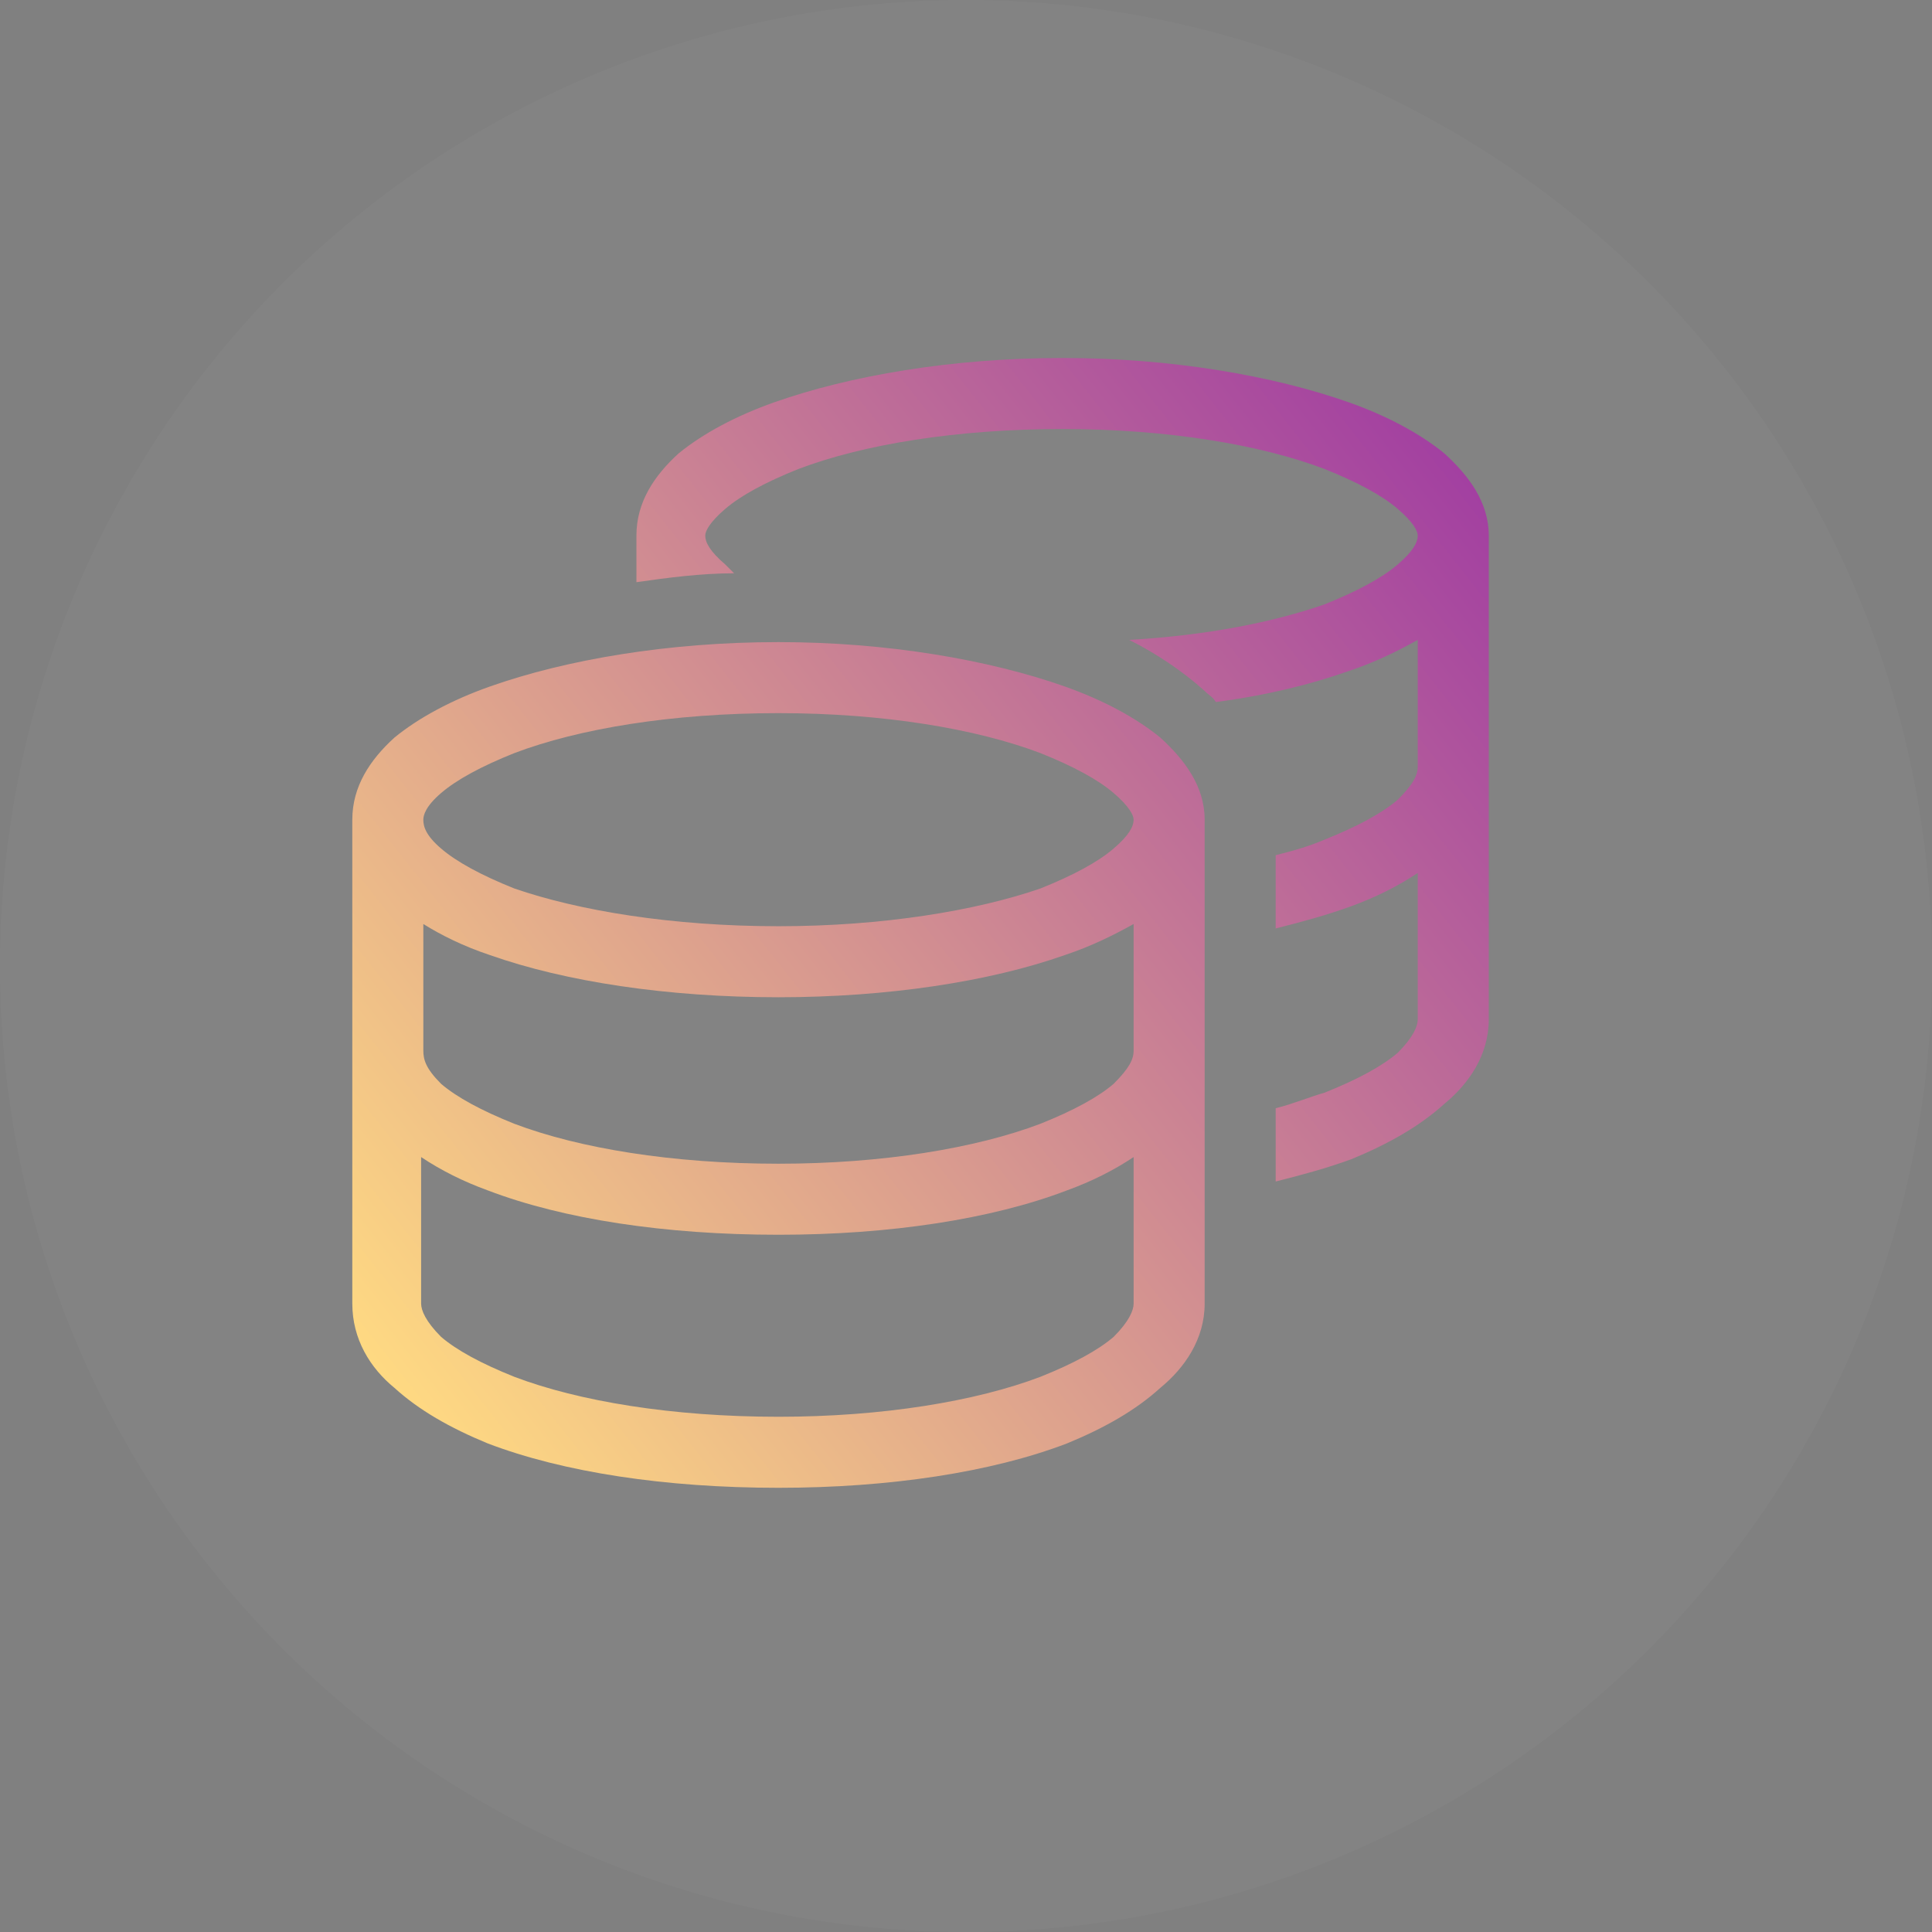
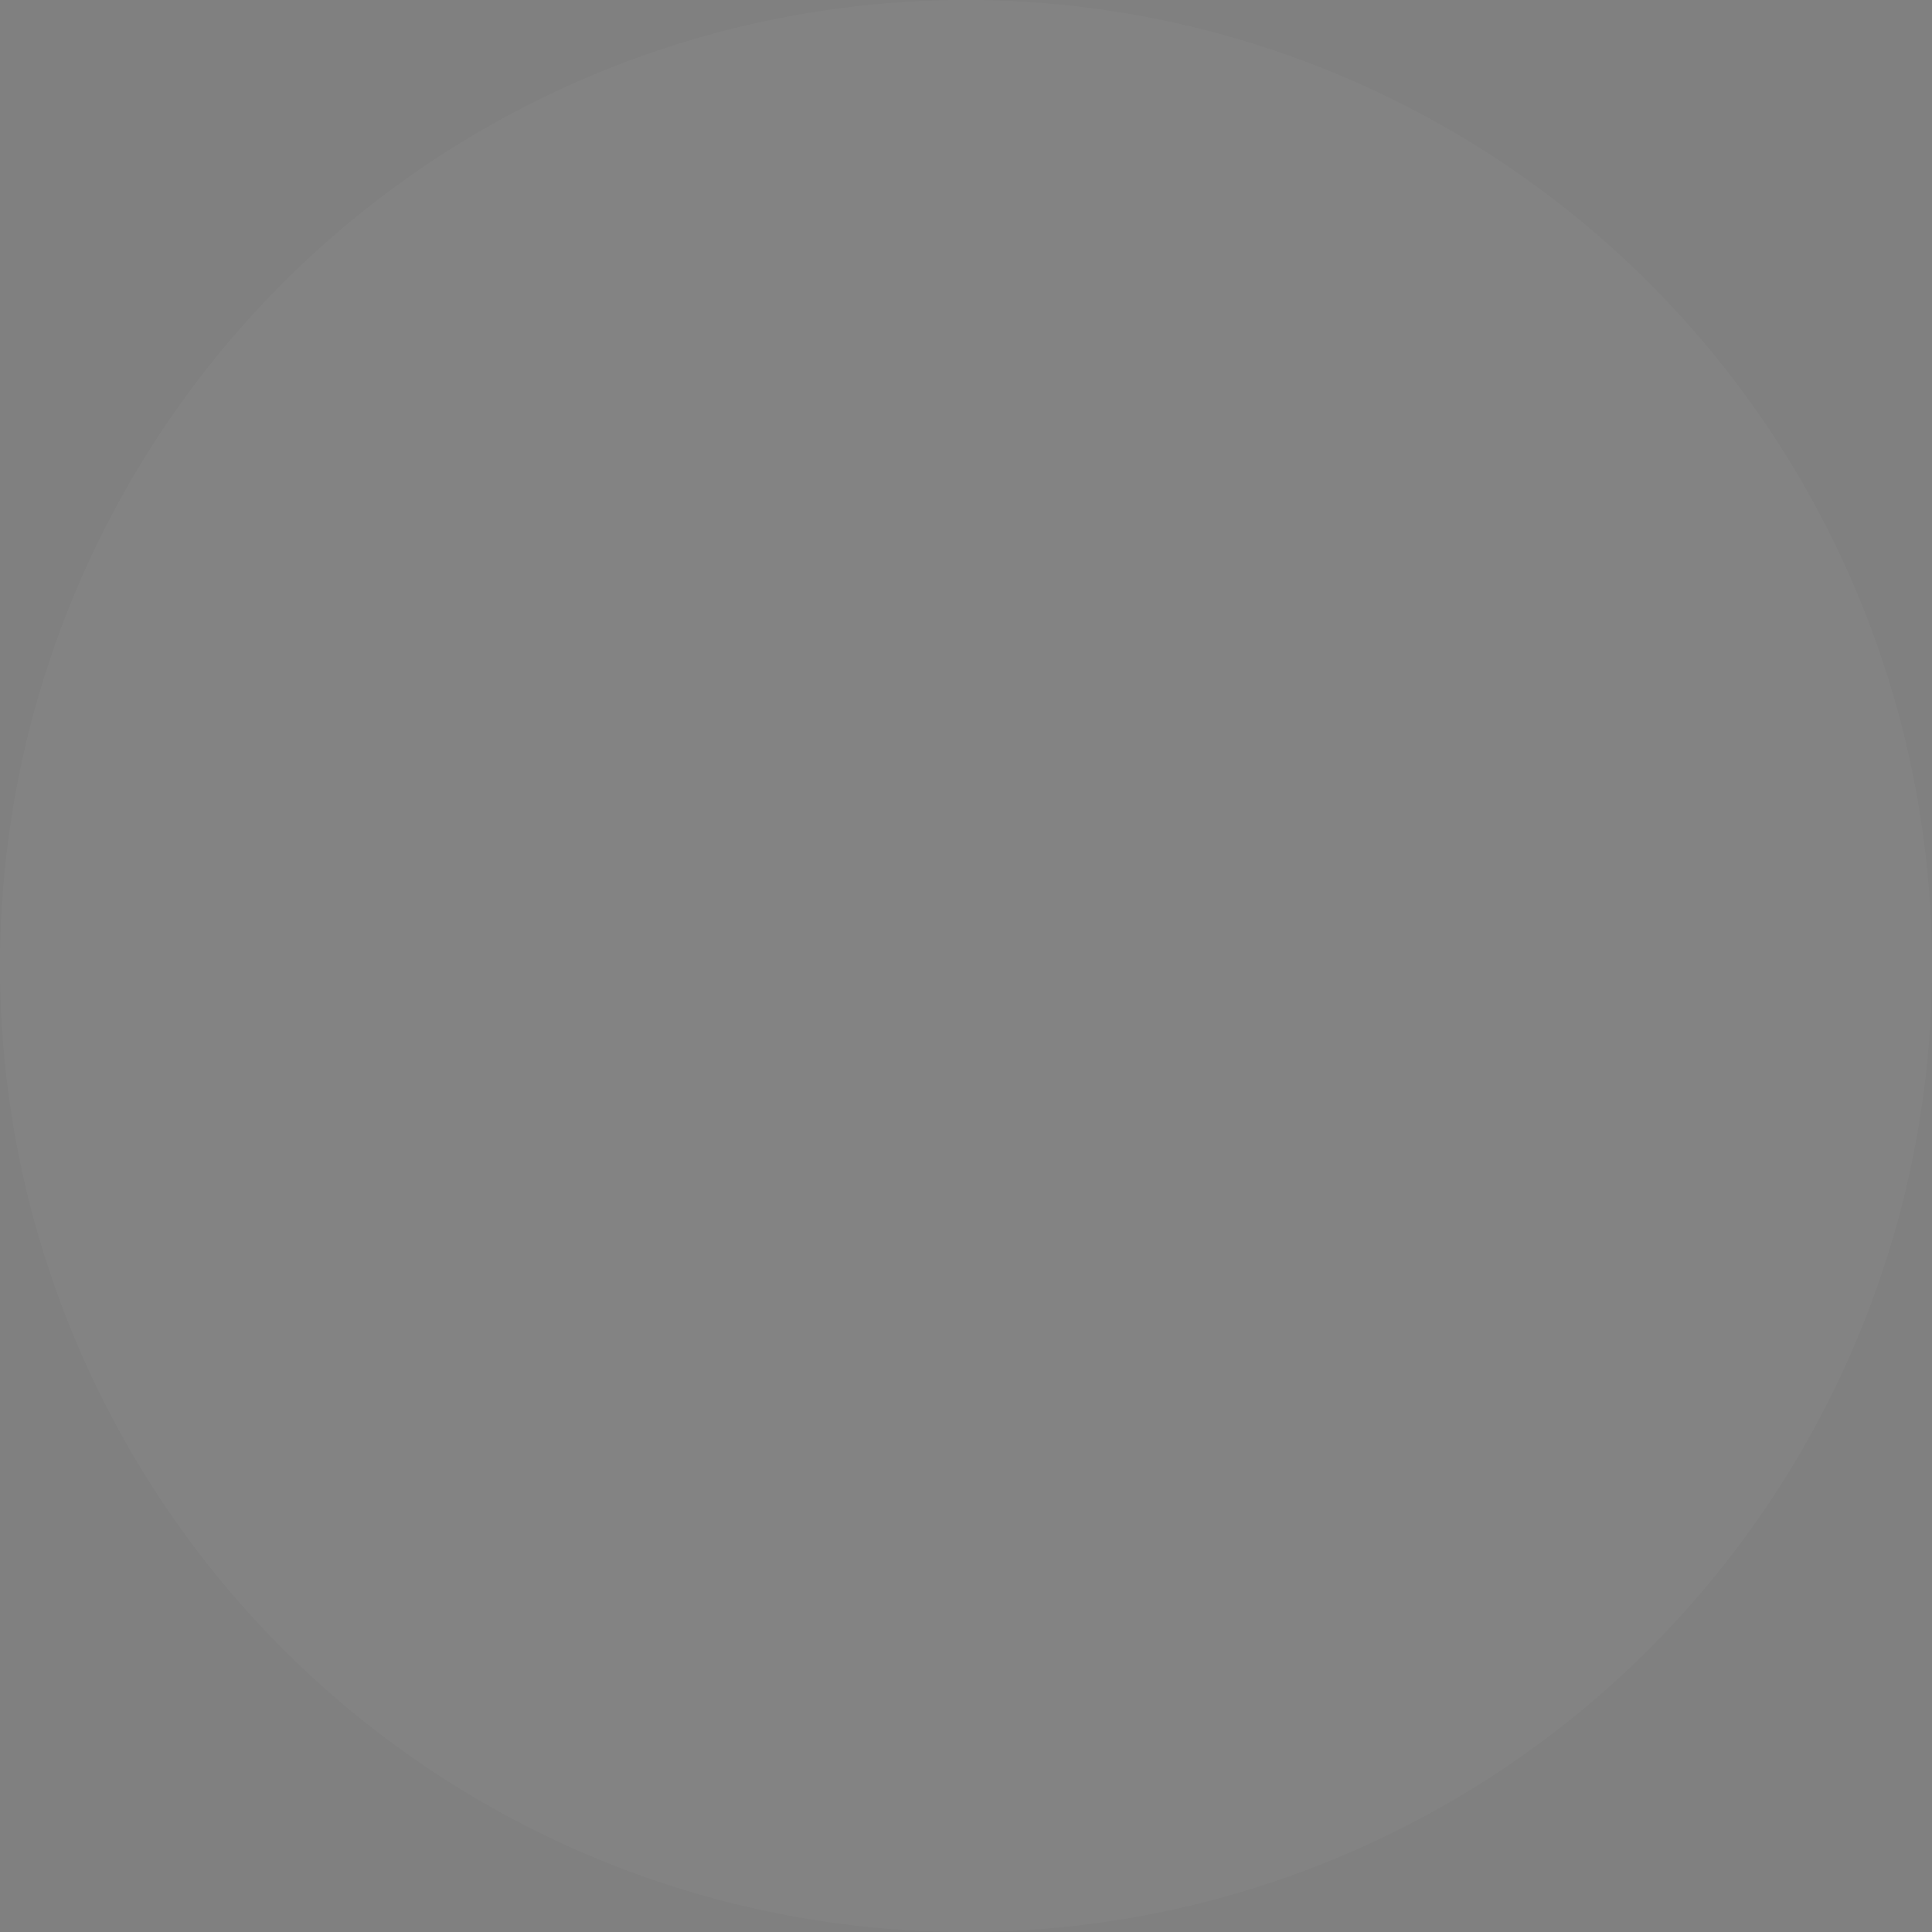
<svg xmlns="http://www.w3.org/2000/svg" width="170" height="170" viewBox="0 0 170 170" fill="none">
  <rect x="0" y="0" width="170" height="170" fill="#808080" stroke="none" />
  <circle cx="85" cy="85" r="85" fill="white" fill-opacity="0.03" />
-   <path d="M63.812 49.664C64.008 49.859 64.398 50.25 64.594 50.445C61.664 50.445 58.734 50.836 56 51.227V47.125C56 44.195 57.562 41.852 59.711 39.898C61.859 38.141 64.789 36.578 68.109 35.406C74.75 33.062 83.734 31.5 93.5 31.5C103.07 31.5 112.055 33.062 118.695 35.406C122.016 36.578 124.945 38.141 127.094 39.898C129.242 41.852 131 44.195 131 47.125V67.438V89.703C131 92.828 129.242 95.367 127.094 97.125C124.945 99.078 122.211 100.641 118.891 102.008C116.742 102.789 114.594 103.375 112.25 103.961V97.516C113.812 97.125 115.18 96.539 116.547 96.148C119.477 94.977 121.625 93.805 122.992 92.633C124.359 91.266 124.75 90.289 124.75 89.703V76.812C122.992 77.984 121.039 78.961 118.891 79.742C116.742 80.523 114.594 81.109 112.25 81.695V75.25C113.812 74.859 115.18 74.469 116.547 73.883C119.477 72.711 121.625 71.539 122.992 70.367C124.359 69 124.75 68.219 124.75 67.438V56.305C122.992 57.281 121.039 58.258 118.695 59.039C115.375 60.211 111.469 61.188 106.977 61.773C106.781 61.383 106.391 61.188 106 60.797C104.047 59.039 101.703 57.477 99.359 56.305C106.195 55.914 112.055 54.742 116.547 53.18C119.477 52.008 121.625 50.836 122.992 49.664C124.359 48.492 124.75 47.711 124.75 47.125C124.75 46.734 124.359 45.953 122.992 44.781C121.625 43.609 119.477 42.438 116.547 41.266C110.883 39.117 102.68 37.75 93.5 37.75C84.125 37.75 75.922 39.117 70.258 41.266C67.328 42.438 65.18 43.609 63.812 44.781C62.445 45.953 62.055 46.734 62.055 47.125C62.055 47.711 62.445 48.492 63.812 49.664ZM31 72.125C31 69.195 32.562 66.852 34.711 64.898C36.859 63.141 39.789 61.578 43.109 60.406C49.75 58.062 58.734 56.5 68.5 56.5C78.07 56.5 87.055 58.062 93.695 60.406C97.016 61.578 99.945 63.141 102.094 64.898C104.242 66.852 106 69.195 106 72.125V114.703C106 117.828 104.242 120.367 102.094 122.125C99.945 124.078 97.211 125.641 93.891 127.008C87.25 129.547 78.266 130.914 68.5 130.914C58.539 130.914 49.555 129.547 42.914 127.008C39.594 125.641 36.859 124.078 34.711 122.125C32.562 120.367 31 117.828 31 114.703V72.125ZM38.812 74.664C40.18 75.836 42.328 77.008 45.258 78.18C50.922 80.133 59.125 81.5 68.5 81.5C77.68 81.5 85.883 80.133 91.547 78.18C94.477 77.008 96.625 75.836 97.992 74.664C99.359 73.492 99.75 72.711 99.75 72.125C99.75 71.734 99.359 70.953 97.992 69.781C96.625 68.609 94.477 67.438 91.547 66.266C85.883 64.117 77.68 62.75 68.5 62.75C59.125 62.75 50.922 64.117 45.258 66.266C42.328 67.438 40.18 68.609 38.812 69.781C37.445 70.953 37.25 71.734 37.25 72.125C37.25 72.711 37.445 73.492 38.812 74.664ZM93.695 84.039C87.055 86.383 78.07 87.75 68.5 87.75C58.734 87.75 49.75 86.383 43.109 84.039C40.766 83.258 38.812 82.281 37.25 81.305V92.438C37.25 93.219 37.445 94 38.812 95.367C40.18 96.539 42.328 97.711 45.258 98.883C50.922 101.031 59.125 102.398 68.5 102.398C77.68 102.398 85.883 101.031 91.547 98.883C94.477 97.711 96.625 96.539 97.992 95.367C99.359 94 99.75 93.219 99.75 92.438V81.305C97.992 82.281 96.039 83.258 93.695 84.039ZM38.812 117.633C40.18 118.805 42.328 119.977 45.258 121.148C50.922 123.297 59.125 124.664 68.5 124.664C77.68 124.664 85.883 123.297 91.547 121.148C94.477 119.977 96.625 118.805 97.992 117.633C99.359 116.266 99.75 115.289 99.75 114.703V101.812C97.992 102.984 96.039 103.961 93.891 104.742C87.25 107.281 78.266 108.648 68.5 108.648C58.539 108.648 49.555 107.281 42.914 104.742C40.766 103.961 38.812 102.984 37.055 101.812V114.703C37.055 115.289 37.445 116.266 38.812 117.633Z" fill="url(#paint0_linear_0_395)" />
  <defs>
    <linearGradient id="paint0_linear_0_395" x1="31" y1="118.662" x2="157.693" y2="18.611" gradientUnits="userSpaceOnUse">
      <stop stop-color="#FFDA82" />
      <stop offset="1" stop-color="#8712AA" />
    </linearGradient>
  </defs>
</svg>